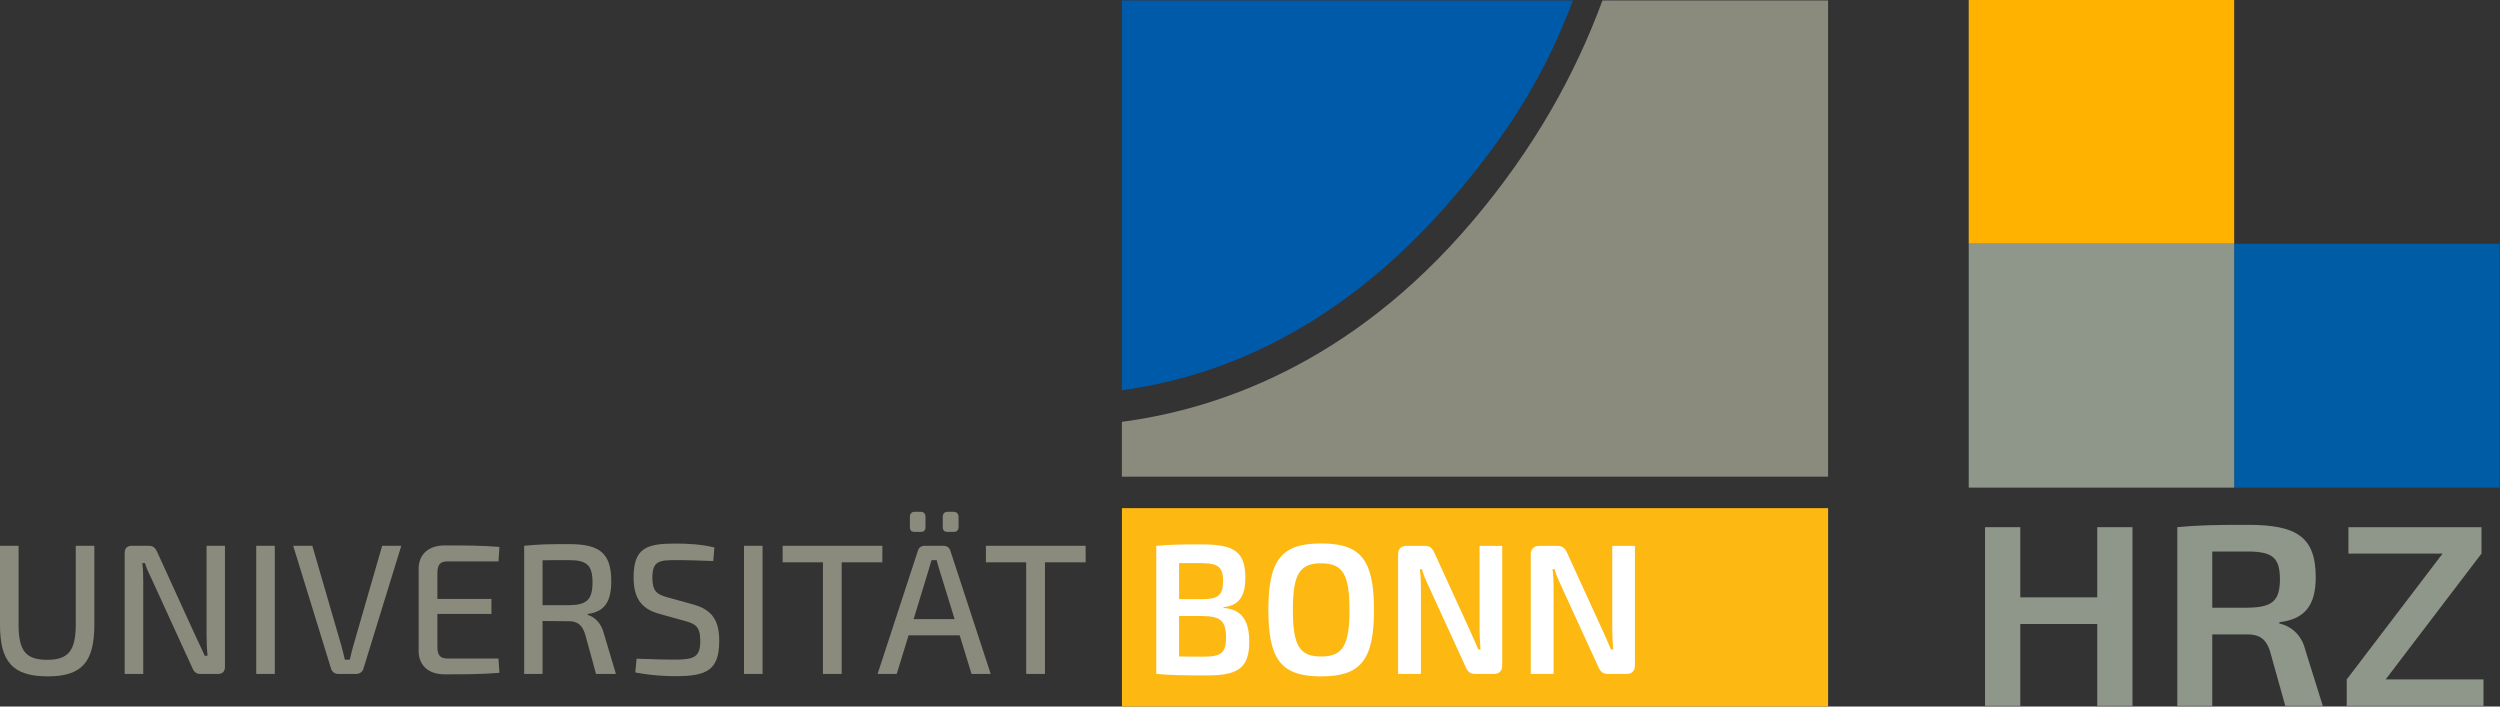
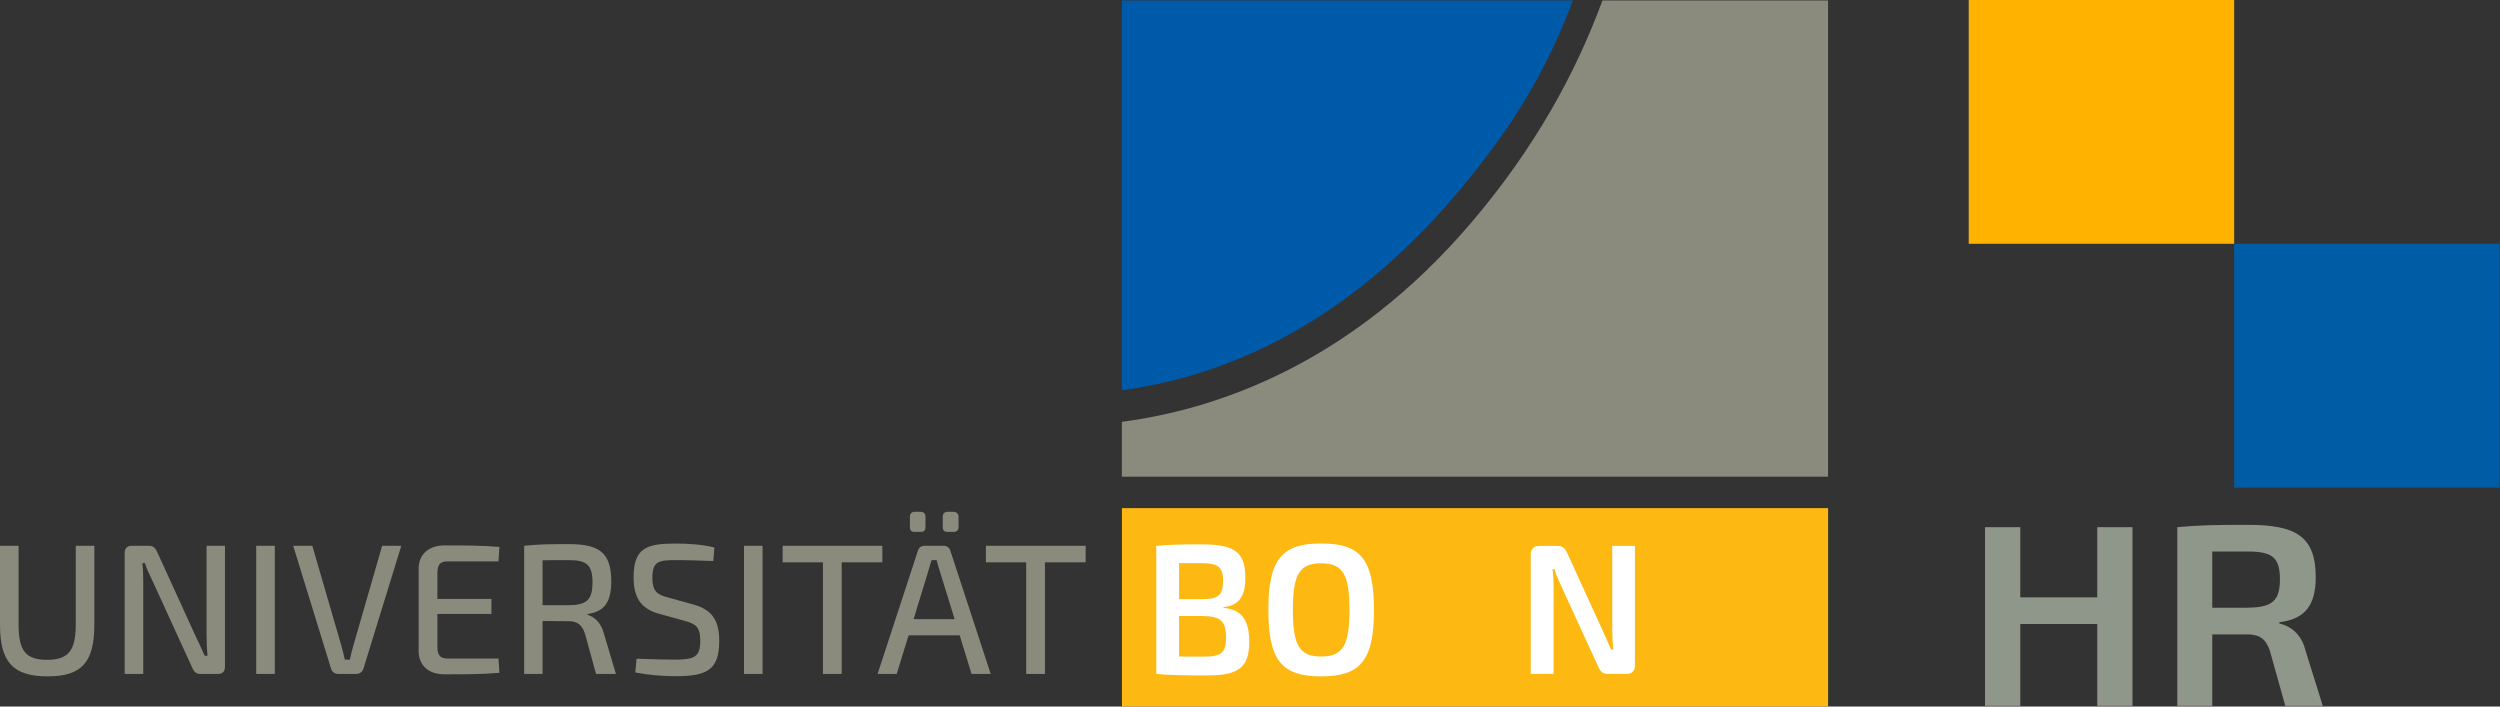
<svg xmlns="http://www.w3.org/2000/svg" width="100%" height="100%" viewBox="0 0 17427 4925" version="1.1" xml:space="preserve" style="fill-rule:evenodd;clip-rule:evenodd;stroke-linejoin:round;stroke-miterlimit:2;">
  <rect x="0" y="0" width="17427" height="4925" fill="#333333" stroke="none" />
  <g transform="matrix(4.167,0,0,4.167,0,0)">
    <g transform="matrix(1,0,0,1,0,-674.977)">
      <g transform="matrix(5.001,0,0,5.001,0,669.168)">
        <g transform="matrix(4.167,0,0,4.167,0,0)">
          <path d="M116.813,15.966C121.511,10.434 124.155,5.894 126.268,0.317L90.058,0.317L90.058,31.604C97.221,30.637 107.266,27.206 116.813,15.966Z" style="fill:rgb(0,90,170);fill-rule:nonzero;" />
        </g>
        <g transform="matrix(4.167,0,0,4.167,0,0)">
          <rect x="90.063" y="41.067" width="56.688" height="15.933" style="fill:rgb(253,184,18);fill-rule:nonzero;" />
        </g>
        <g transform="matrix(4.167,0,0,4.167,0,0)">
          <path d="M146.746,0.317L128.636,0.317C126.468,6.216 123.175,12.183 118.17,18.077C108.315,29.68 97.402,33.174 90.058,34.142L90.058,38.544L146.746,38.544L146.746,0.317Z" style="fill:rgb(139,139,125);fill-rule:nonzero;" />
        </g>
        <g transform="matrix(4.167,0,0,4.167,0,0)">
          <path d="M96.603,52.993C97.988,52.993 98.421,52.71 98.421,51.474C98.421,50.103 97.959,49.745 96.543,49.73L94.651,49.73L94.651,52.979L96.603,52.993ZM94.651,45.484L94.651,48.374L96.514,48.374C97.765,48.374 98.183,48.076 98.183,46.899C98.183,45.751 97.736,45.484 96.364,45.484L94.651,45.484ZM98.212,49.075C99.762,49.208 100.284,50.177 100.284,51.817C100.284,53.933 99.315,54.498 96.916,54.498C95.038,54.498 94.055,54.484 92.818,54.379L92.818,44.098C93.92,43.993 94.815,43.978 96.453,43.978C99.047,43.978 99.971,44.544 99.971,46.66C99.971,48.136 99.464,48.896 98.212,49.015L98.212,49.075Z" style="fill:white;fill-rule:nonzero;" />
        </g>
        <g transform="matrix(4.167,0,0,4.167,0,0)">
          <path d="M103.784,49.239C103.784,52.1 104.32,52.979 106.048,52.979C107.792,52.979 108.329,52.1 108.329,49.239C108.329,46.377 107.792,45.498 106.048,45.498C104.32,45.498 103.784,46.377 103.784,49.239ZM110.296,49.239C110.296,53.322 109.193,54.574 106.048,54.574C102.92,54.574 101.817,53.322 101.817,49.239C101.817,45.156 102.92,43.904 106.048,43.904C109.193,43.904 110.296,45.156 110.296,49.239Z" style="fill:white;fill-rule:nonzero;" />
        </g>
        <g transform="matrix(4.167,0,0,4.167,0,0)">
-           <path d="M120.59,53.694C120.59,54.141 120.351,54.379 119.904,54.379L118.428,54.379C118.026,54.379 117.818,54.201 117.654,53.814L114.763,47.51C114.569,47.093 114.256,46.452 114.152,45.975L113.973,45.975C114.048,46.496 114.063,47.018 114.063,47.525L114.063,54.379L112.23,54.379L112.23,44.783C112.23,44.336 112.483,44.098 112.93,44.098L114.376,44.098C114.778,44.098 114.971,44.277 115.151,44.663L117.952,50.788C118.146,51.236 118.444,51.861 118.668,52.412L118.846,52.412C118.801,51.846 118.772,51.295 118.772,50.743L118.772,44.098L120.59,44.098L120.59,53.694Z" style="fill:white;fill-rule:nonzero;" />
-         </g>
+           </g>
        <g transform="matrix(4.167,0,0,4.167,0,0)">
          <path d="M131.242,53.694C131.242,54.141 131.003,54.379 130.556,54.379L129.08,54.379C128.677,54.379 128.468,54.201 128.306,53.814L125.415,47.51C125.221,47.093 124.909,46.452 124.804,45.975L124.626,45.975C124.7,46.496 124.715,47.018 124.715,47.525L124.715,54.379L122.881,54.379L122.881,44.783C122.881,44.336 123.135,44.098 123.582,44.098L125.028,44.098C125.43,44.098 125.624,44.277 125.802,44.663L128.604,50.788C128.798,51.236 129.095,51.861 129.319,52.412L129.498,52.412C129.453,51.846 129.423,51.295 129.423,50.743L129.423,44.098L131.242,44.098L131.242,53.694Z" style="fill:white;fill-rule:nonzero;" />
        </g>
        <g transform="matrix(4.167,0,0,4.167,0,0)">
          <path d="M7.573,50.413C7.573,53.424 6.574,54.573 3.846,54.573C1.028,54.573 0,53.424 0,50.413L0,44.092L1.491,44.092L1.491,50.413C1.491,52.53 2.072,53.245 3.786,53.245C5.471,53.245 6.082,52.53 6.082,50.413L6.082,44.092L7.573,44.092L7.573,50.413Z" style="fill:rgb(139,139,125);fill-rule:nonzero;" />
        </g>
        <g transform="matrix(4.167,0,0,4.167,0,0)">
          <path d="M18.058,53.797C18.058,54.185 17.864,54.378 17.507,54.378L16.091,54.378C15.762,54.378 15.584,54.23 15.449,53.917L12.244,46.91C12.065,46.523 11.752,45.911 11.633,45.479L11.424,45.479C11.484,45.955 11.498,46.448 11.498,46.91L11.498,54.378L10.008,54.378L10.008,44.674C10.008,44.286 10.216,44.092 10.575,44.092L11.946,44.092C12.274,44.092 12.452,44.242 12.602,44.554L15.718,51.382C15.911,51.8 16.21,52.396 16.433,52.918L16.657,52.918C16.612,52.381 16.582,51.86 16.582,51.323L16.582,44.092L18.058,44.092L18.058,53.797Z" style="fill:rgb(139,139,125);fill-rule:nonzero;" />
        </g>
        <g transform="matrix(4.167,0,0,4.167,0,0)">
          <rect x="20.569" y="44.092" width="1.49" height="10.286" style="fill:rgb(139,139,125);fill-rule:nonzero;" />
        </g>
        <g transform="matrix(4.167,0,0,4.167,0,0)">
          <path d="M29.172,53.961C29.098,54.2 28.874,54.378 28.606,54.378L27.145,54.378C26.876,54.378 26.653,54.2 26.578,53.961L23.537,44.092L25.072,44.092L27.398,52.098C27.503,52.47 27.592,52.859 27.682,53.231L28.084,53.231C28.159,52.859 28.263,52.47 28.367,52.098L30.678,44.092L32.214,44.092L29.172,53.961Z" style="fill:rgb(139,139,125);fill-rule:nonzero;" />
        </g>
        <g transform="matrix(4.167,0,0,4.167,0,0)">
          <path d="M40.091,54.289C38.733,54.409 37.153,54.409 35.677,54.409C34.396,54.409 33.62,53.693 33.605,52.56L33.605,45.911C33.62,44.779 34.41,44.063 35.677,44.063C37.153,44.063 38.733,44.063 40.091,44.182L40.016,45.345L35.931,45.345C35.335,45.345 35.111,45.598 35.111,46.298L35.111,48.356L39.449,48.356L39.449,49.564L35.111,49.564L35.111,52.187C35.111,52.888 35.335,53.141 35.931,53.141L40.016,53.141L40.091,54.289Z" style="fill:rgb(139,139,125);fill-rule:nonzero;" />
        </g>
        <g transform="matrix(4.167,0,0,4.167,0,0)">
          <path d="M45.641,48.863C47.087,48.848 47.564,48.446 47.564,47.03C47.564,45.613 47.087,45.241 45.641,45.241C44.835,45.241 44.12,45.241 43.553,45.255L43.553,48.863L45.641,48.863ZM47.847,54.378L46.967,51.173C46.729,50.428 46.326,50.145 45.671,50.145L43.553,50.13L43.553,54.378L42.077,54.378L42.077,44.092C43.211,43.973 43.986,43.958 45.671,43.958C48.086,43.958 49.069,44.629 49.069,46.94C49.069,48.565 48.547,49.385 47.176,49.564L47.176,49.638C47.683,49.787 48.249,50.235 48.473,51.128L49.442,54.378L47.847,54.378Z" style="fill:rgb(139,139,125);fill-rule:nonzero;" />
        </g>
        <g transform="matrix(4.167,0,0,4.167,0,0)">
          <path d="M57.348,44.227L57.258,45.315C56.394,45.285 55.276,45.241 54.307,45.241C52.905,45.241 52.369,45.3 52.369,46.671C52.369,47.73 52.742,48.013 53.606,48.237L55.649,48.803C57.244,49.236 57.736,50.19 57.736,51.725C57.736,54.095 56.707,54.558 54.233,54.558C53.576,54.558 52.428,54.528 50.997,54.259L51.102,53.157C52.965,53.216 53.487,53.231 54.262,53.231C55.768,53.216 56.215,52.993 56.215,51.71C56.215,50.592 55.827,50.354 54.993,50.13L52.905,49.549C51.4,49.131 50.863,48.193 50.863,46.626C50.863,44.242 51.922,43.913 54.247,43.913C55.216,43.913 56.304,43.973 57.348,44.227Z" style="fill:rgb(139,139,125);fill-rule:nonzero;" />
        </g>
        <g transform="matrix(4.167,0,0,4.167,0,0)">
          <rect x="59.723" y="44.092" width="1.491" height="10.286" style="fill:rgb(139,139,125);fill-rule:nonzero;" />
        </g>
        <g transform="matrix(4.167,0,0,4.167,0,0)">
          <path d="M67.566,45.419L67.566,54.378L66.061,54.378L66.061,45.419L62.825,45.419L62.825,44.092L70.831,44.092L70.831,45.419L67.566,45.419Z" style="fill:rgb(139,139,125);fill-rule:nonzero;" />
        </g>
        <g transform="matrix(4.167,0,0,4.167,0,0)">
          <path d="M76.068,42.975C75.8,42.975 75.68,42.855 75.68,42.573L75.68,41.767C75.68,41.529 75.8,41.365 76.068,41.365L76.545,41.365C76.799,41.365 76.947,41.529 76.947,41.767L76.947,42.573C76.947,42.855 76.799,42.975 76.545,42.975L76.068,42.975ZM75.427,46.076C75.353,45.807 75.248,45.508 75.189,45.241L74.786,45.241C74.696,45.508 74.607,45.807 74.532,46.076L73.34,49.981L76.634,49.981L75.427,46.076ZM73.429,42.975C73.161,42.975 73.042,42.855 73.042,42.573L73.042,41.767C73.042,41.529 73.161,41.365 73.429,41.365L73.906,41.365C74.175,41.365 74.294,41.529 74.294,41.767L74.294,42.573C74.294,42.855 74.175,42.975 73.906,42.975L73.429,42.975ZM72.937,51.278L71.983,54.378L70.448,54.378L73.683,44.494C73.742,44.242 73.966,44.092 74.219,44.092L75.74,44.092C76.008,44.092 76.217,44.242 76.292,44.494L79.527,54.378L77.991,54.378L77.037,51.278L72.937,51.278Z" style="fill:rgb(139,139,125);fill-rule:nonzero;" />
        </g>
        <g transform="matrix(4.167,0,0,4.167,0,0)">
          <path d="M83.883,45.419L83.883,54.378L82.378,54.378L82.378,45.419L79.144,45.419L79.144,44.092L87.149,44.092L87.149,45.419L83.883,45.419Z" style="fill:rgb(139,139,125);fill-rule:nonzero;" />
        </g>
      </g>
      <g transform="matrix(1.3,0,0,1.194,-522.429,543.433)">
        <g transform="matrix(4.167,0,0,4.167,2928.29,107.352)">
          <path d="M52.243,238L41.359,238L41.359,210.487L17.59,210.487L17.59,238L6.707,238L6.707,177.924L17.59,177.924L17.59,201.519L41.359,201.519L41.359,177.924L52.243,177.924L52.243,238Z" style="fill:rgb(143,150,138);fill-rule:nonzero;" />
          <path d="M87.673,205.002C95.335,204.915 97.773,202.825 97.773,195.424C97.773,188.024 95.335,186.108 87.673,186.108L76.877,186.108L76.877,205.002L87.673,205.002ZM99.427,238L94.638,219.368C93.419,215.45 91.33,213.97 87.673,213.97L76.877,213.97L76.877,238L66.081,238L66.081,177.924C72.959,177.228 77.661,177.141 87.934,177.141C102.736,177.141 108.831,181.059 108.831,194.728C108.831,203.696 105.87,208.833 97.599,209.877L97.599,210.313C100.56,211.009 104.304,213.447 105.609,219.193L111.008,238L99.427,238Z" style="fill:rgb(143,150,138);fill-rule:nonzero;" />
-           <path d="M160.631,238L118.403,238L118.403,229.119L148.006,186.805L118.926,186.805L118.926,177.924L160.021,177.924L160.021,186.805L130.419,229.119L160.631,229.119L160.631,238Z" style="fill:rgb(143,150,138);fill-rule:nonzero;" />
        </g>
        <g transform="matrix(4.167,0,0,4.167,2935.24,107.352)">
          <rect x="0" y="0.668" width="81.974" height="81.976" style="fill:rgb(255,179,0);fill-rule:nonzero;" />
        </g>
        <g transform="matrix(4.167,0,0,4.167,2935.24,107.352)">
          <rect x="81.974" y="82.644" width="81.985" height="81.985" style="fill:rgb(0,93,165);fill-rule:nonzero;" />
        </g>
        <g transform="matrix(4.167,0,0,4.167,2935.24,107.352)">
-           <rect x="0" y="82.644" width="81.974" height="81.985" style="fill:rgb(143,150,138);" />
-         </g>
+           </g>
      </g>
    </g>
  </g>
</svg>